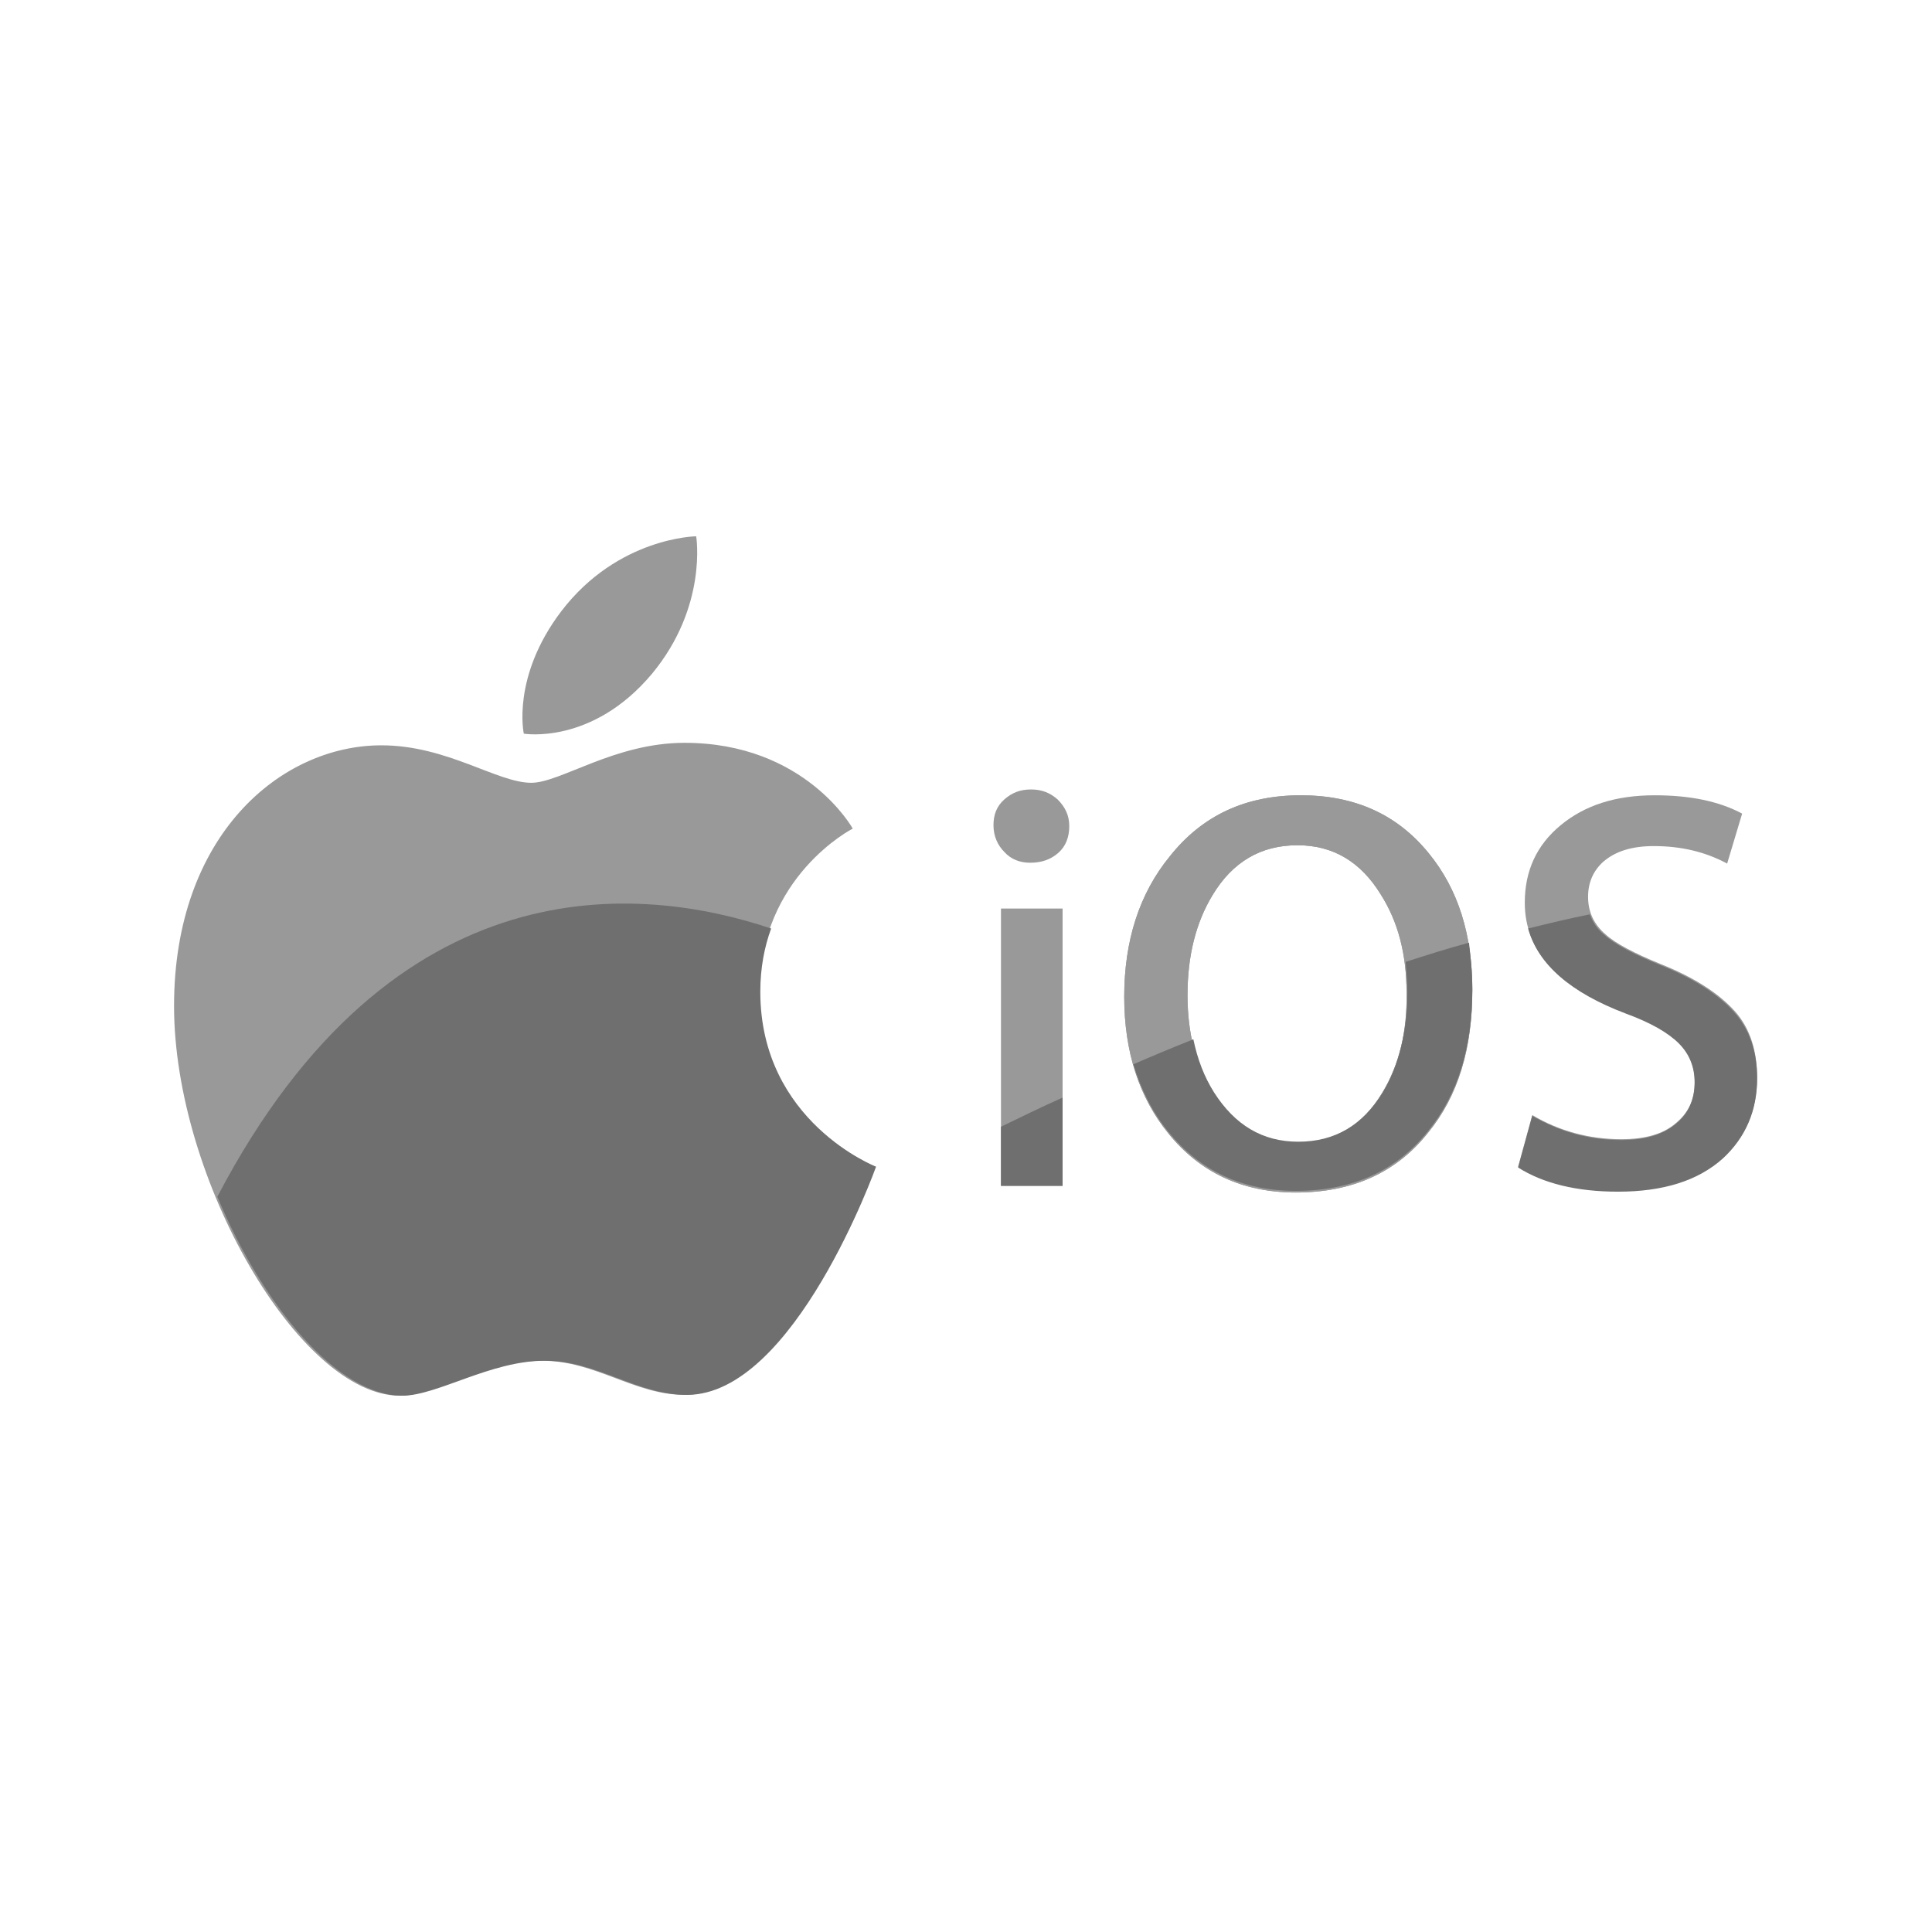
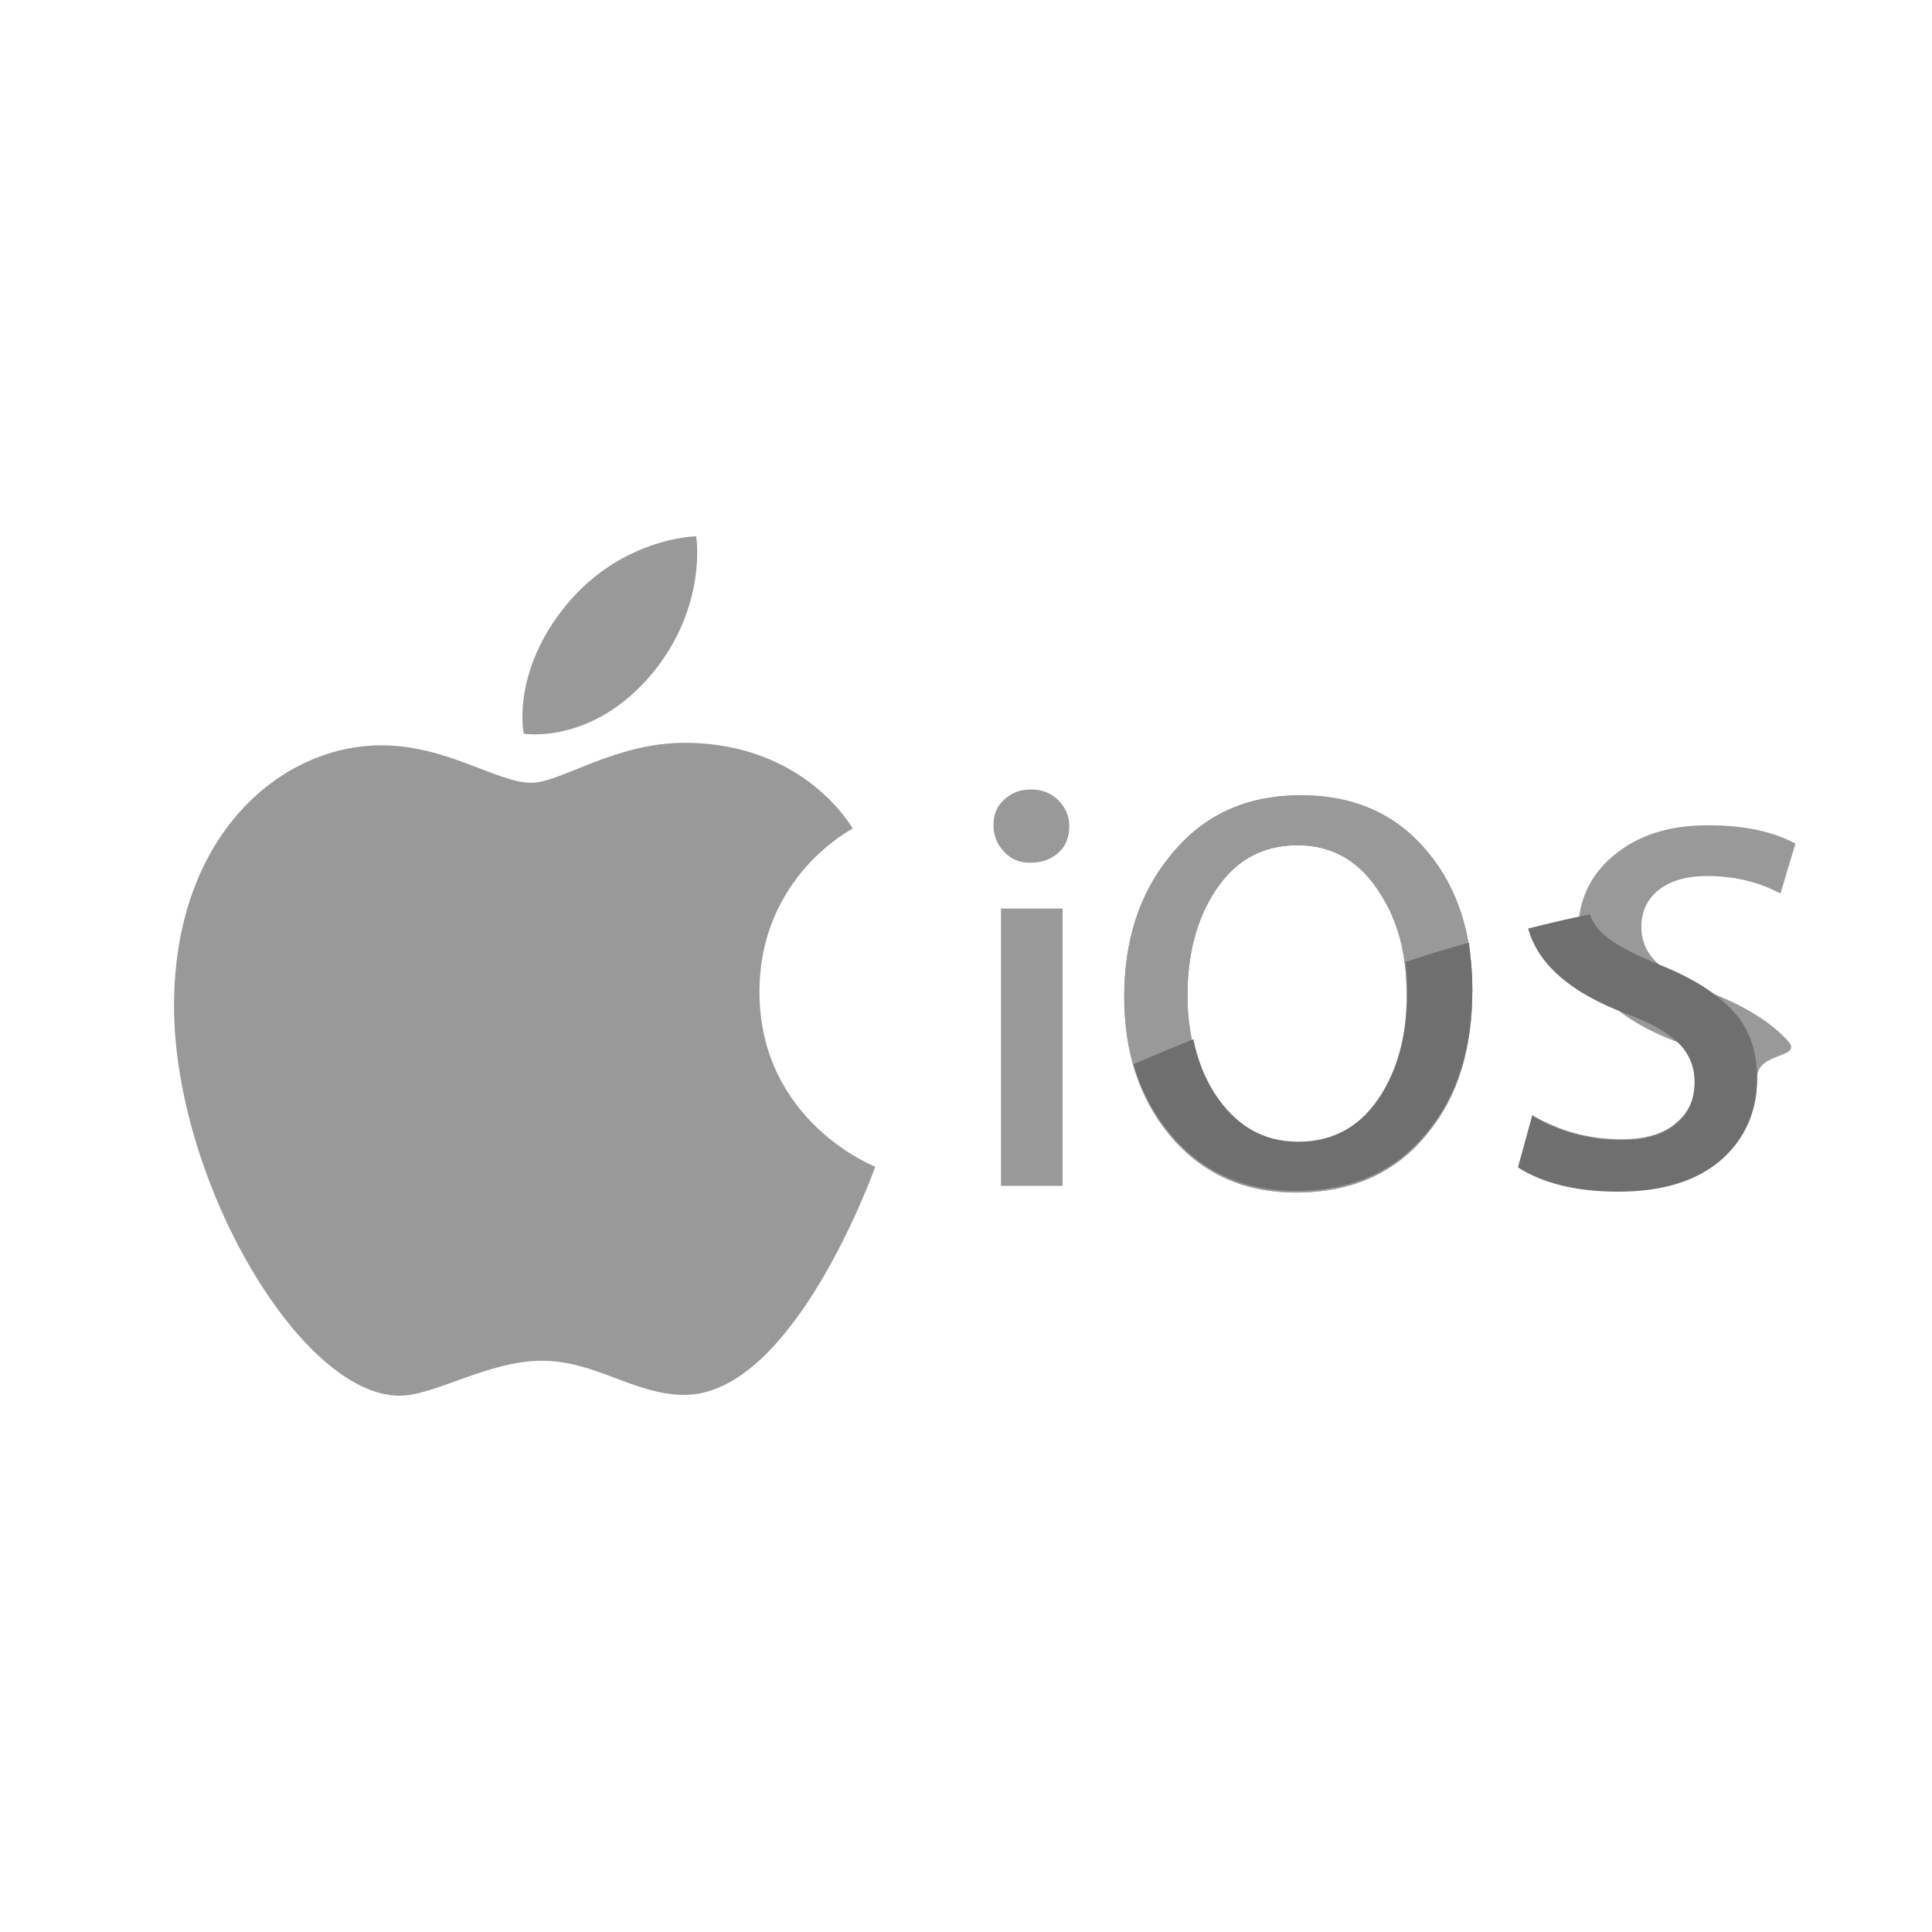
<svg xmlns="http://www.w3.org/2000/svg" version="1.1" id="Capa_1" x="0px" y="0px" viewBox="0 0 232 232" style="enable-background:new 0 0 232 232;" xml:space="preserve">
  <style type="text/css">
	.st0{fill:#E23237;}
	.st1{fill:#B52E31;}
	.st2{fill:none;}
	.st3{fill:#FFFFFF;}
	.st4{fill:#3AAA35;}
	.st5{fill:#333333;}
	.st6{filter:url(#Adobe_OpacityMaskFilter);}
	.st7{mask:url(#mask-3_4_);}
	.st8{fill:#006633;}
	.st9{filter:url(#Adobe_OpacityMaskFilter_1_);}
	.st10{mask:url(#mask-3_3_);}
	.st11{fill-rule:evenodd;clip-rule:evenodd;fill:url(#SVGID_1_);}
	.st12{fill-rule:evenodd;clip-rule:evenodd;fill:#008D36;}
	.st13{fill-rule:evenodd;clip-rule:evenodd;fill:url(#SVGID_2_);}
	.st14{fill-rule:evenodd;clip-rule:evenodd;fill:url(#SVGID_3_);}
	.st15{fill-rule:evenodd;clip-rule:evenodd;fill:url(#SVGID_4_);}
	.st16{fill:#E11F22;}
	.st17{fill:#0B6FB6;}
	.st18{fill:#F4A73E;}
	.st19{fill:#E88634;}
	.st20{fill:#F9CB52;}
	.st21{fill:#F8CA51;}
	.st22{fill:#E44D26;}
	.st23{fill:#F16529;}
	.st24{fill:#EBEBEB;}
	.st25{clip-path:url(#SVGID_6_);}
	.st26{fill-rule:evenodd;clip-rule:evenodd;fill:#527FBB;}
	.st27{fill-rule:evenodd;clip-rule:evenodd;fill:#FFFFFF;}
	.st28{fill-rule:evenodd;clip-rule:evenodd;fill:#1D1D1B;}
	.st29{fill:#8FC43B;}
	.st30{fill:#8FC43B;stroke:#A4C639;stroke-width:1.397;stroke-linecap:round;stroke-linejoin:round;stroke-miterlimit:43.83;}
	.st31{fill:#1D1D1B;}
	.st32{fill:#999999;}
	.st33{fill:#706F6F;}
</style>
  <g>
    <path class="st32" d="M63.8,94c3.5,0,10-4.8,18.4-4.8c14.5,0,20.2,10.3,20.2,10.3s-11.2,5.7-11.2,19.6c0,15.6,13.9,21,13.9,21   s-9.7,27.4-22.9,27.4c-6,0-10.7-4.1-17.1-4.1c-6.5,0-12.9,4.2-17.1,4.2c-12,0-27.1-26-27.1-46.8c0-20.5,12.8-31.3,24.9-31.3   C53.7,89.5,59.7,94,63.8,94L63.8,94z" />
    <path class="st32" d="M67.4,73.4c6.8-8.9,16.2-9,16.2-9s1.4,8.4-5.3,16.5c-7.2,8.6-15.4,7.2-15.4,7.2S61.4,81.3,67.4,73.4z" />
-     <path class="st33" d="M105.2,140.1c0,0-13.9-5.4-13.9-21c0-2.9,0.5-5.4,1.3-7.6c-15.5-5.2-45.3-8.3-66.5,32.2   c5.5,13.2,14.5,23.9,22.2,23.9c4.2,0,10.6-4.2,17.1-4.2c6.4,0,11,4.1,17.1,4.1C95.4,167.5,105.2,140.1,105.2,140.1z" />
    <g>
      <path class="st32" d="M171.6,102.5c-3.8-4.7-8.9-7-15.4-7c-6.6,0-11.8,2.4-15.7,7.3c-3.7,4.5-5.5,10.2-5.5,16.9    c0,6.6,1.8,12.1,5.3,16.4c3.8,4.7,8.9,7.1,15.3,7.1c6.8,0,12.1-2.4,15.9-7.2c3.6-4.4,5.3-10.1,5.3-17.1    C176.8,112.2,175.1,106.8,171.6,102.5z M166,131.2c-2.4,4-5.8,6-10.2,6c-4.3,0-7.6-2-10.1-5.9c-2.1-3.3-3.1-7.2-3.1-11.8    c0-4.7,1-8.7,3-12c2.4-4,5.8-6,10.2-6c4.3,0,7.6,2,10,5.9c2.1,3.3,3.1,7.2,3.1,11.8C169,123.9,168,127.9,166,131.2z" />
      <polygon class="st32" points="127.6,142.4 120.2,142.4 120.2,109.1 127.6,109.1 127.6,142.4   " />
      <path class="st32" d="M171.6,102.5c-3.8-4.7-8.9-7-15.4-7c-6.6,0-11.8,2.4-15.7,7.3c-3.7,4.5-5.5,10.2-5.5,16.9    c0,6.6,1.8,12.1,5.3,16.4c3.8,4.7,8.9,7.1,15.3,7.1c6.8,0,12.1-2.4,15.9-7.2c3.6-4.4,5.3-10.1,5.3-17.1    C176.8,112.2,175.1,106.8,171.6,102.5z M166,131.2c-2.4,4-5.8,6-10.2,6c-4.3,0-7.6-2-10.1-5.9c-2.1-3.3-3.1-7.2-3.1-11.8    c0-4.7,1-8.7,3-12c2.4-4,5.8-6,10.2-6c4.3,0,7.6,2,10,5.9c2.1,3.3,3.1,7.2,3.1,11.8C169,123.9,168,127.9,166,131.2z" />
-       <path class="st32" d="M211,129.4c0,3.9-1.4,7.1-4.1,9.6c-3,2.7-7.2,4-12.6,4c-5,0-9-1-12-2.9l1.7-6.2c3.2,1.9,6.8,2.9,10.7,2.9    c2.8,0,5-0.6,6.5-1.9c1.6-1.3,2.3-2.9,2.3-5c0-1.9-0.6-3.4-1.9-4.7c-1.3-1.3-3.4-2.5-6.4-3.6c-8.1-3-12.1-7.4-12.1-13.2    c0-3.8,1.4-6.9,4.3-9.3c2.9-2.4,6.6-3.6,11.3-3.6c4.2,0,7.7,0.7,10.5,2.2l-1.8,6c-2.6-1.4-5.5-2.1-8.8-2.1c-2.6,0-4.6,0.6-6.1,1.9    c-1.2,1.1-1.8,2.5-1.8,4.2c0,1.8,0.7,3.3,2.1,4.5c1.2,1.1,3.5,2.3,6.7,3.6c4,1.6,6.9,3.5,8.8,5.6S211,126.3,211,129.4L211,129.4z" />
+       <path class="st32" d="M211,129.4c0,3.9-1.4,7.1-4.1,9.6c-3,2.7-7.2,4-12.6,4c-5,0-9-1-12-2.9l1.7-6.2c3.2,1.9,6.8,2.9,10.7,2.9    c2.8,0,5-0.6,6.5-1.9c1.6-1.3,2.3-2.9,2.3-5c0-1.9-0.6-3.4-1.9-4.7c-8.1-3-12.1-7.4-12.1-13.2    c0-3.8,1.4-6.9,4.3-9.3c2.9-2.4,6.6-3.6,11.3-3.6c4.2,0,7.7,0.7,10.5,2.2l-1.8,6c-2.6-1.4-5.5-2.1-8.8-2.1c-2.6,0-4.6,0.6-6.1,1.9    c-1.2,1.1-1.8,2.5-1.8,4.2c0,1.8,0.7,3.3,2.1,4.5c1.2,1.1,3.5,2.3,6.7,3.6c4,1.6,6.9,3.5,8.8,5.6S211,126.3,211,129.4L211,129.4z" />
      <path class="st32" d="M128.4,99.2c0,1.3-0.4,2.4-1.3,3.2c-0.9,0.8-2,1.2-3.4,1.2c-1.2,0-2.3-0.4-3.1-1.3c-0.8-0.8-1.3-1.9-1.3-3.2    s0.4-2.3,1.3-3.1c0.9-0.8,1.9-1.2,3.2-1.2c1.3,0,2.3,0.4,3.2,1.2C127.9,96.9,128.4,97.9,128.4,99.2z" />
      <path class="st33" d="M195.2,121.7c3,1.1,5.1,2.3,6.4,3.6c1.3,1.3,1.9,2.9,1.9,4.7c0,2.1-0.8,3.8-2.3,5c-1.6,1.3-3.7,1.9-6.5,1.9    c-3.9,0-7.4-1-10.7-2.9l-1.7,6.2c3,1.9,7,2.9,12,2.9c5.4,0,9.6-1.3,12.6-4c2.7-2.5,4.1-5.7,4.1-9.6l0,0c0-3.2-0.9-5.9-2.8-8    s-4.8-4-8.8-5.6c-3.2-1.3-5.5-2.5-6.7-3.6c-0.9-0.7-1.4-1.5-1.8-2.5c-2.5,0.5-5,1.1-7.4,1.7C184.7,115.8,188.6,119.2,195.2,121.7z    " />
      <path class="st33" d="M169,119.1c0,4.7-1,8.8-2.9,12c-2.4,4-5.8,6-10.2,6c-4.3,0-7.6-2-10.1-5.9c-1.2-1.9-2-4-2.5-6.4    c-2.5,1-4.9,2-7.2,3c0.9,3,2.3,5.8,4.2,8.1c3.8,4.7,8.9,7.1,15.3,7.1c6.8,0,12.1-2.4,15.9-7.2c3.6-4.4,5.3-10.1,5.3-17.1    c0-1.9-0.2-3.7-0.4-5.5c-2.6,0.7-5.1,1.5-7.6,2.3C168.9,116.8,169,117.9,169,119.1z" />
-       <path class="st33" d="M120.2,142.4h7.4v-10.6c-2.7,1.2-5.1,2.4-7.4,3.5V142.4z" />
    </g>
  </g>
</svg>